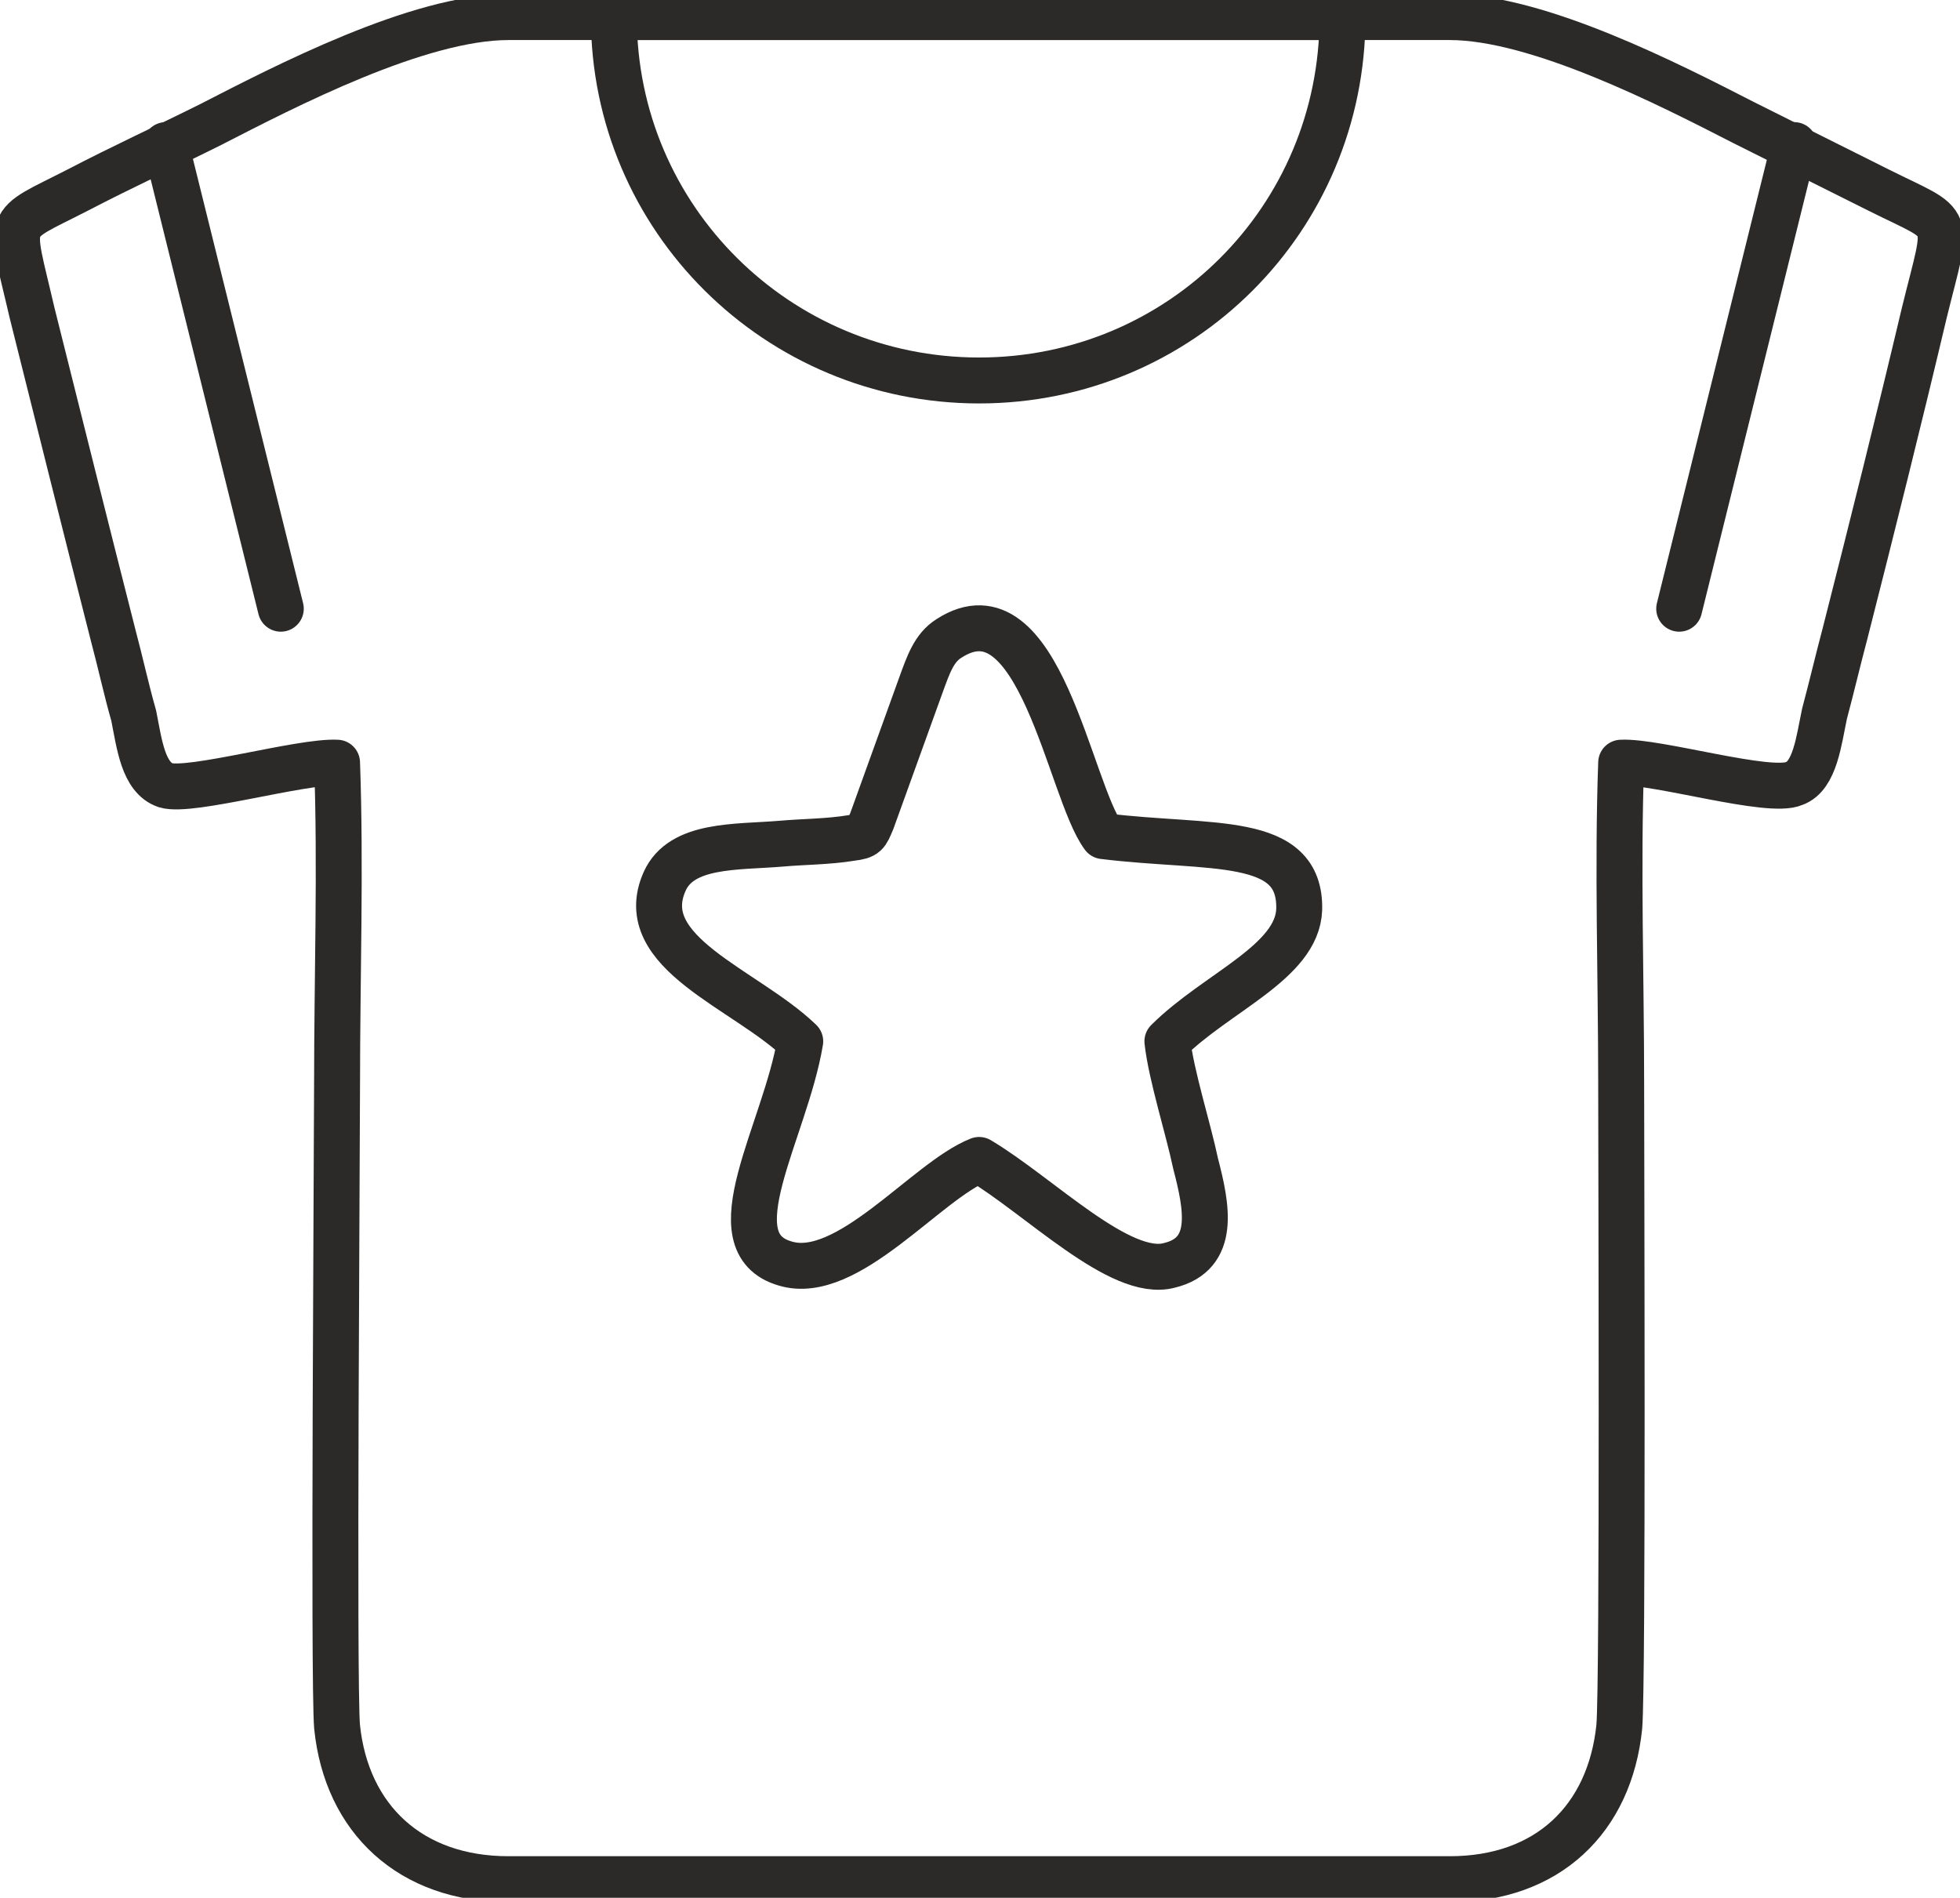
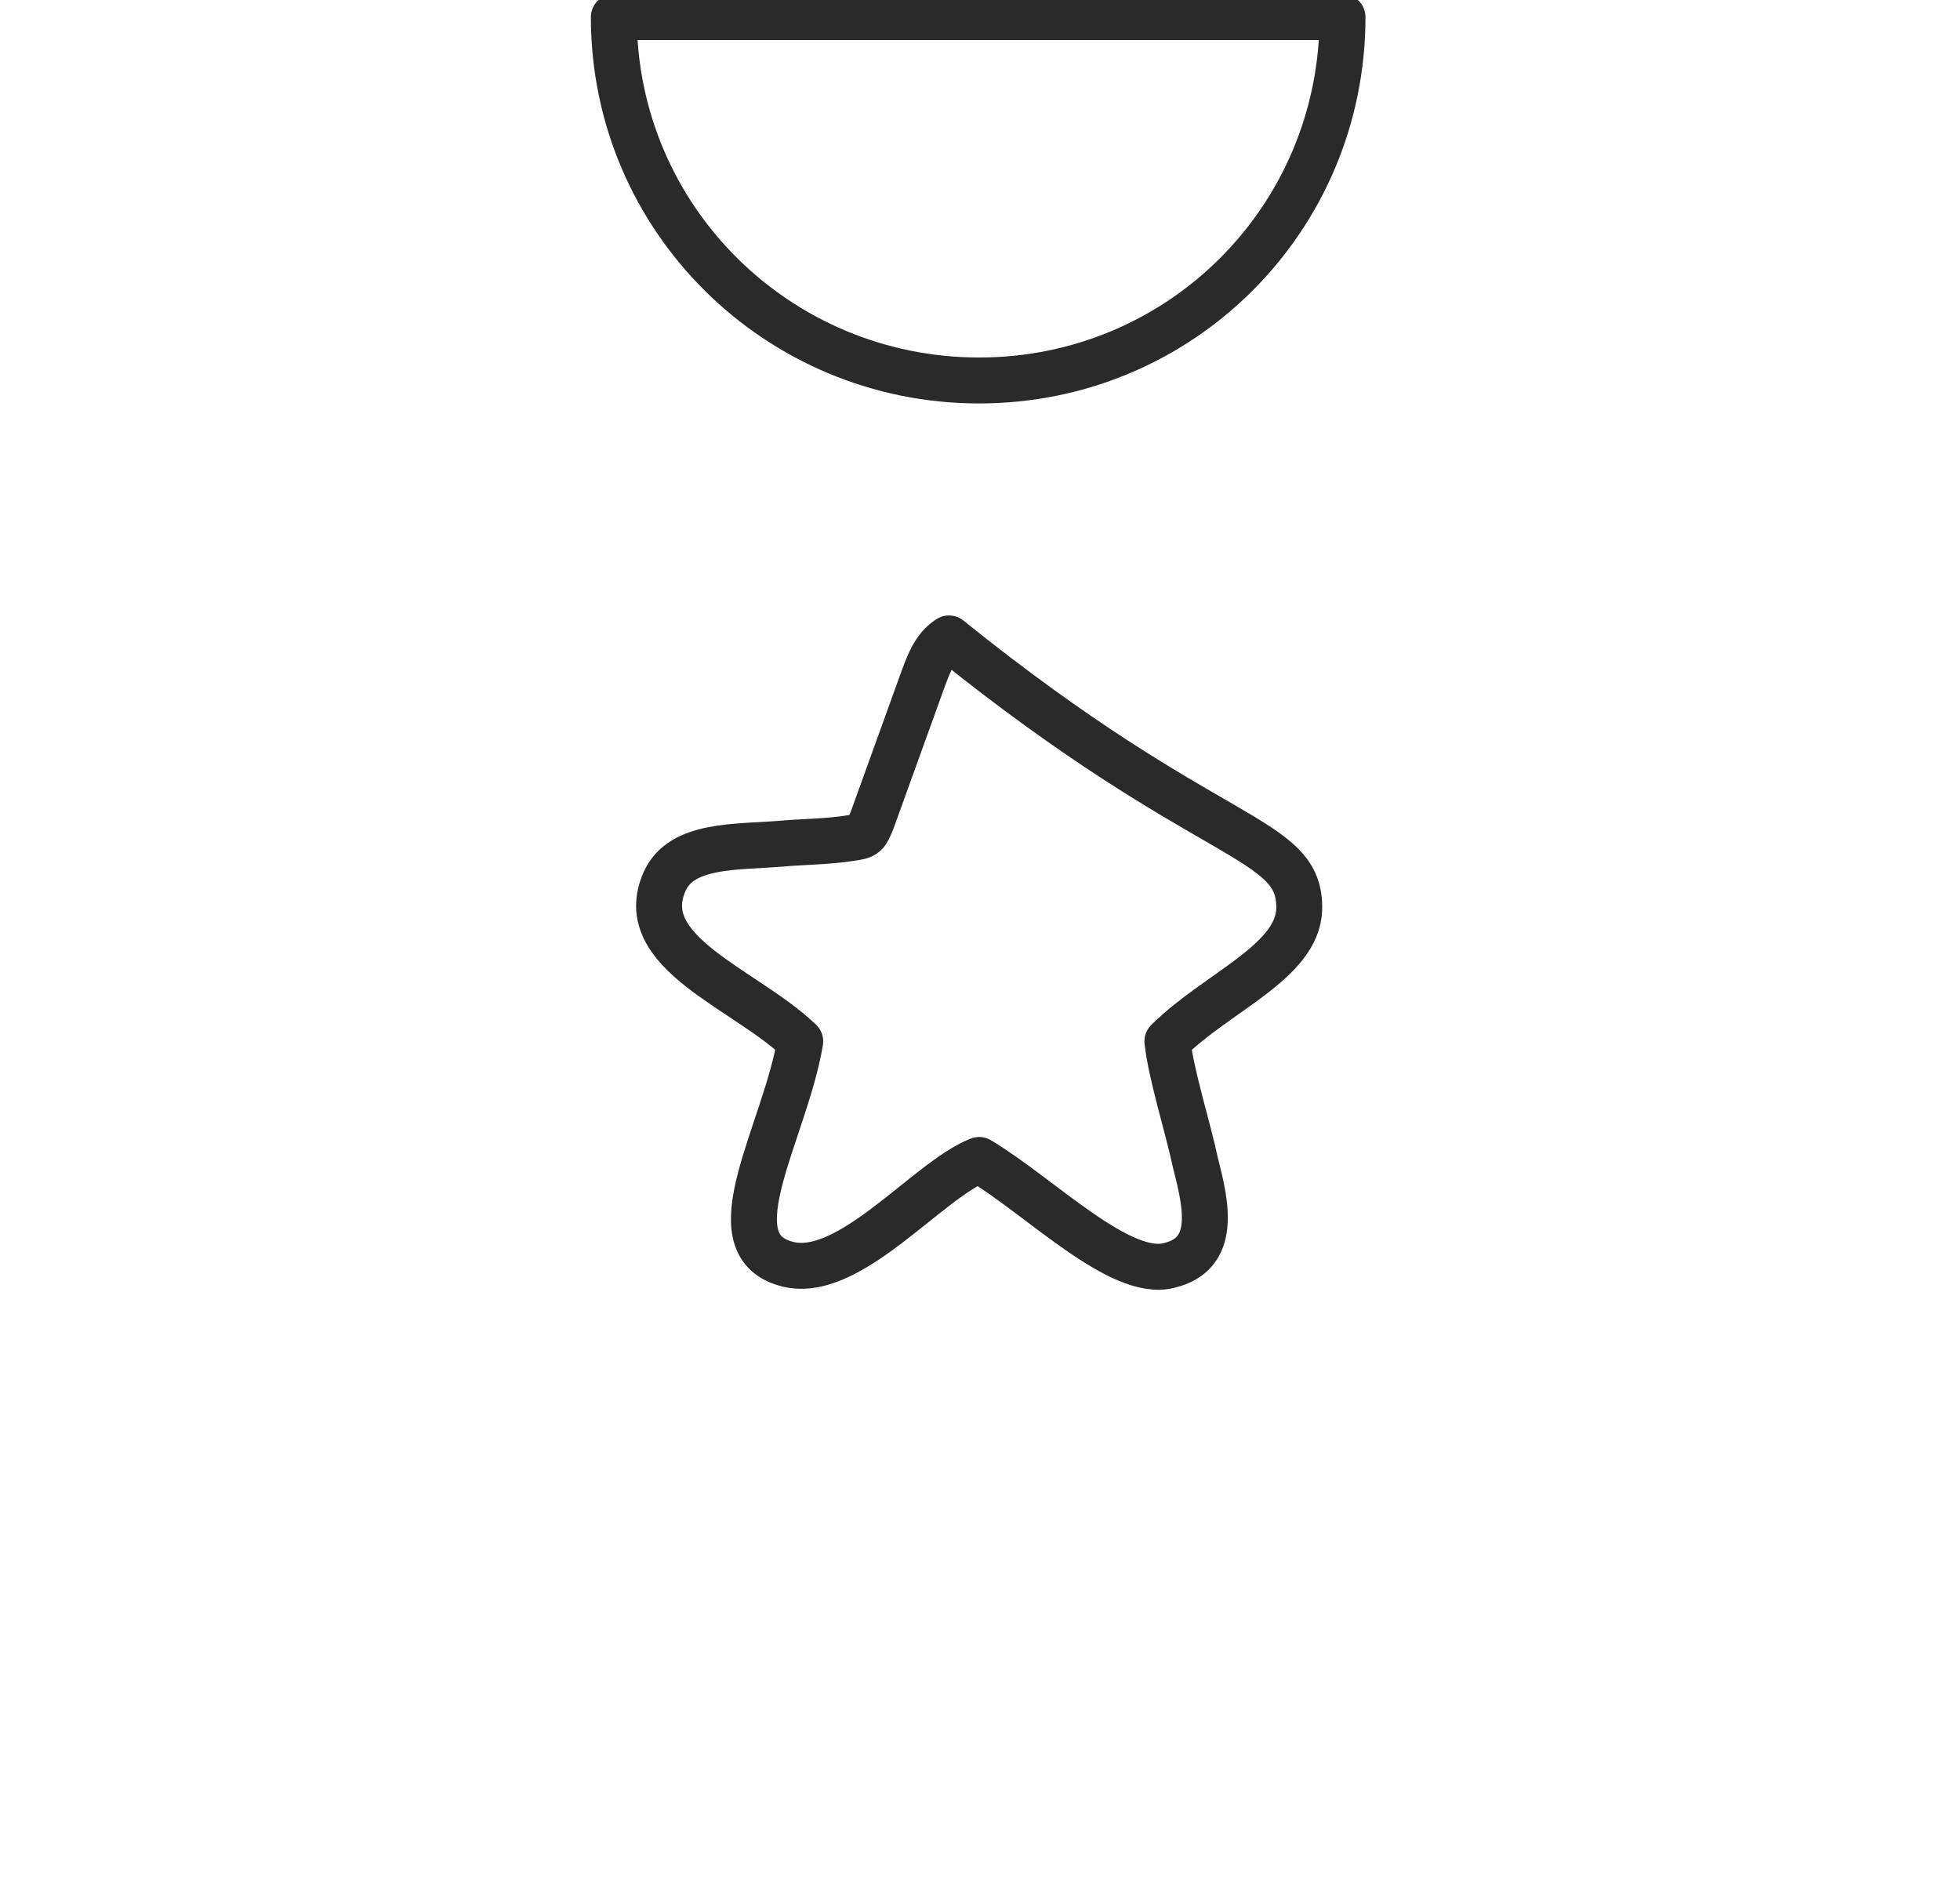
<svg xmlns="http://www.w3.org/2000/svg" viewBox="0 0 64.00 61.97">
-   <path fill="none" stroke="rgb(43, 42, 41)" fill-opacity="1" stroke-width="1.5" stroke-opacity="1" clip-rule="evenodd" fill-rule="evenodd" stroke-linecap="round" stroke-linejoin="round" stroke-miterlimit="22.926" text-rendering="geometricprecision" class="fil0 str0" id="tSvg21010f6c7" title="Path 1" d="M61.359 6.215C63.819 7.444 63.634 6.952 62.835 10.211C62.035 13.592 61.113 17.281 60.252 20.663C60.007 21.585 59.822 22.384 59.576 23.306C59.392 24.167 59.269 25.335 58.593 25.581C57.793 25.95 54.104 24.843 52.936 24.905C52.813 28.286 52.936 31.975 52.936 35.357C52.936 37.324 52.998 54.969 52.875 56.383C52.567 59.396 50.538 61.363 47.341 61.363C37.094 61.363 26.848 61.363 16.601 61.363C13.404 61.363 11.313 59.396 11.006 56.383C10.883 54.969 11.006 37.324 11.006 35.357C11.006 31.975 11.129 28.286 11.006 24.905C9.838 24.843 6.21 25.889 5.411 25.643C4.673 25.397 4.55 24.29 4.366 23.368C4.12 22.507 3.936 21.646 3.69 20.724C2.829 17.343 1.907 13.654 1.046 10.211C0.308 7.014 0.124 7.444 2.522 6.215C4.059 5.415 5.411 4.8 6.887 4.063C9.284 2.833 13.65 0.558 16.601 0.558C24.061 0.558 31.52 0.558 38.98 0.558C41.07 0.558 42.239 0.558 43.837 0.558C45.005 0.558 46.173 0.558 47.341 0.558C50.231 0.558 54.535 2.772 56.932 4.001C58.408 4.739 59.884 5.477 61.359 6.215Z" />
  <path fill="none" stroke="rgb(43, 42, 41)" fill-opacity="1" stroke-width="1.5" stroke-opacity="1" clip-rule="evenodd" fill-rule="evenodd" stroke-linecap="round" stroke-linejoin="round" stroke-miterlimit="22.926" text-rendering="geometricprecision" class="fil0 str0" id="tSvgf0c99da190" title="Path 2" d="M43.837 0.558C43.837 7.137 38.55 12.424 31.971 12.424C25.393 12.424 20.044 7.137 20.044 0.558C26.356 0.558 32.668 0.558 38.98 0.558C41.07 0.558 42.239 0.558 43.837 0.558C43.837 0.558 43.837 0.558 43.837 0.558Z" />
-   <line clip-rule="evenodd" fill-rule="evenodd" stroke-linecap="round" stroke-linejoin="round" stroke-miterlimit="22.926" stroke-width="1.5" stroke="rgb(43, 42, 41)" text-rendering="geometricprecision" class="fil0 str0" x1="5.415" y1="4.738" x2="9.169" y2="19.877" id="tSvg4ca8dbb7ae" title="Line 1" fill="none" fill-opacity="1" stroke-opacity="1" />
-   <line clip-rule="evenodd" fill-rule="evenodd" stroke-linecap="round" stroke-linejoin="round" stroke-miterlimit="22.926" stroke-width="1.5" stroke="rgb(43, 42, 41)" text-rendering="geometricprecision" class="fil0 str0" x1="58.585" y1="4.738" x2="54.831" y2="19.877" id="tSvgb641373bc1" title="Line 2" fill="none" fill-opacity="1" stroke-opacity="1" />
-   <path fill="none" stroke="rgb(43, 42, 41)" fill-opacity="1" stroke-width="1.5" stroke-opacity="1" clip-rule="evenodd" fill-rule="evenodd" stroke-linecap="round" stroke-linejoin="round" stroke-miterlimit="22.926" text-rendering="geometricprecision" class="fil0 str0" id="tSvg8f481cb9b1" title="Path 3" d="M30.987 20.847C33.938 18.941 34.922 25.827 36.029 27.303C39.533 27.733 42.484 27.241 42.423 29.7C42.361 31.422 39.718 32.406 38.119 34.004C38.242 35.111 38.795 36.832 39.041 38C39.41 39.414 39.718 40.952 38.181 41.32C36.582 41.751 33.938 39.045 31.971 37.877C30.25 38.554 27.667 41.874 25.639 41.259C23.302 40.583 25.639 36.955 26.13 34.004C24.347 32.283 20.659 31.114 21.704 28.778C22.257 27.549 24.04 27.672 25.516 27.549C26.192 27.487 27.053 27.487 27.79 27.364C28.282 27.303 28.282 27.241 28.467 26.811C29 25.335 29.532 23.86 30.065 22.384C30.311 21.708 30.495 21.154 30.987 20.847Z" />
+   <path fill="none" stroke="rgb(43, 42, 41)" fill-opacity="1" stroke-width="1.5" stroke-opacity="1" clip-rule="evenodd" fill-rule="evenodd" stroke-linecap="round" stroke-linejoin="round" stroke-miterlimit="22.926" text-rendering="geometricprecision" class="fil0 str0" id="tSvg8f481cb9b1" title="Path 3" d="M30.987 20.847C39.533 27.733 42.484 27.241 42.423 29.7C42.361 31.422 39.718 32.406 38.119 34.004C38.242 35.111 38.795 36.832 39.041 38C39.41 39.414 39.718 40.952 38.181 41.32C36.582 41.751 33.938 39.045 31.971 37.877C30.25 38.554 27.667 41.874 25.639 41.259C23.302 40.583 25.639 36.955 26.13 34.004C24.347 32.283 20.659 31.114 21.704 28.778C22.257 27.549 24.04 27.672 25.516 27.549C26.192 27.487 27.053 27.487 27.79 27.364C28.282 27.303 28.282 27.241 28.467 26.811C29 25.335 29.532 23.86 30.065 22.384C30.311 21.708 30.495 21.154 30.987 20.847Z" />
</svg>